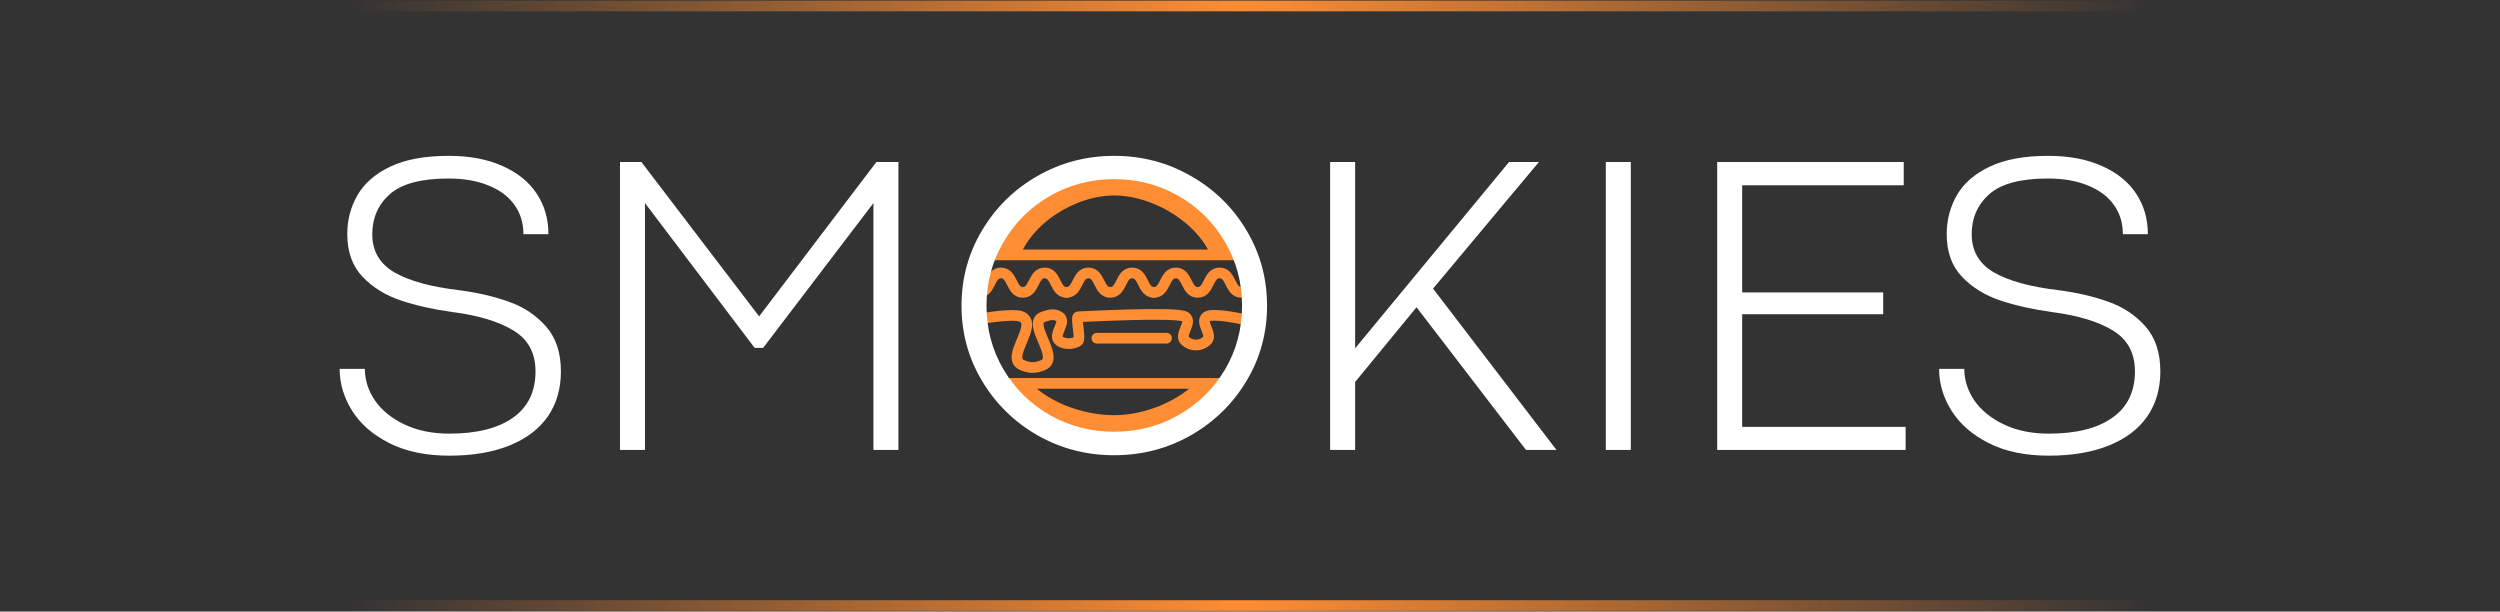
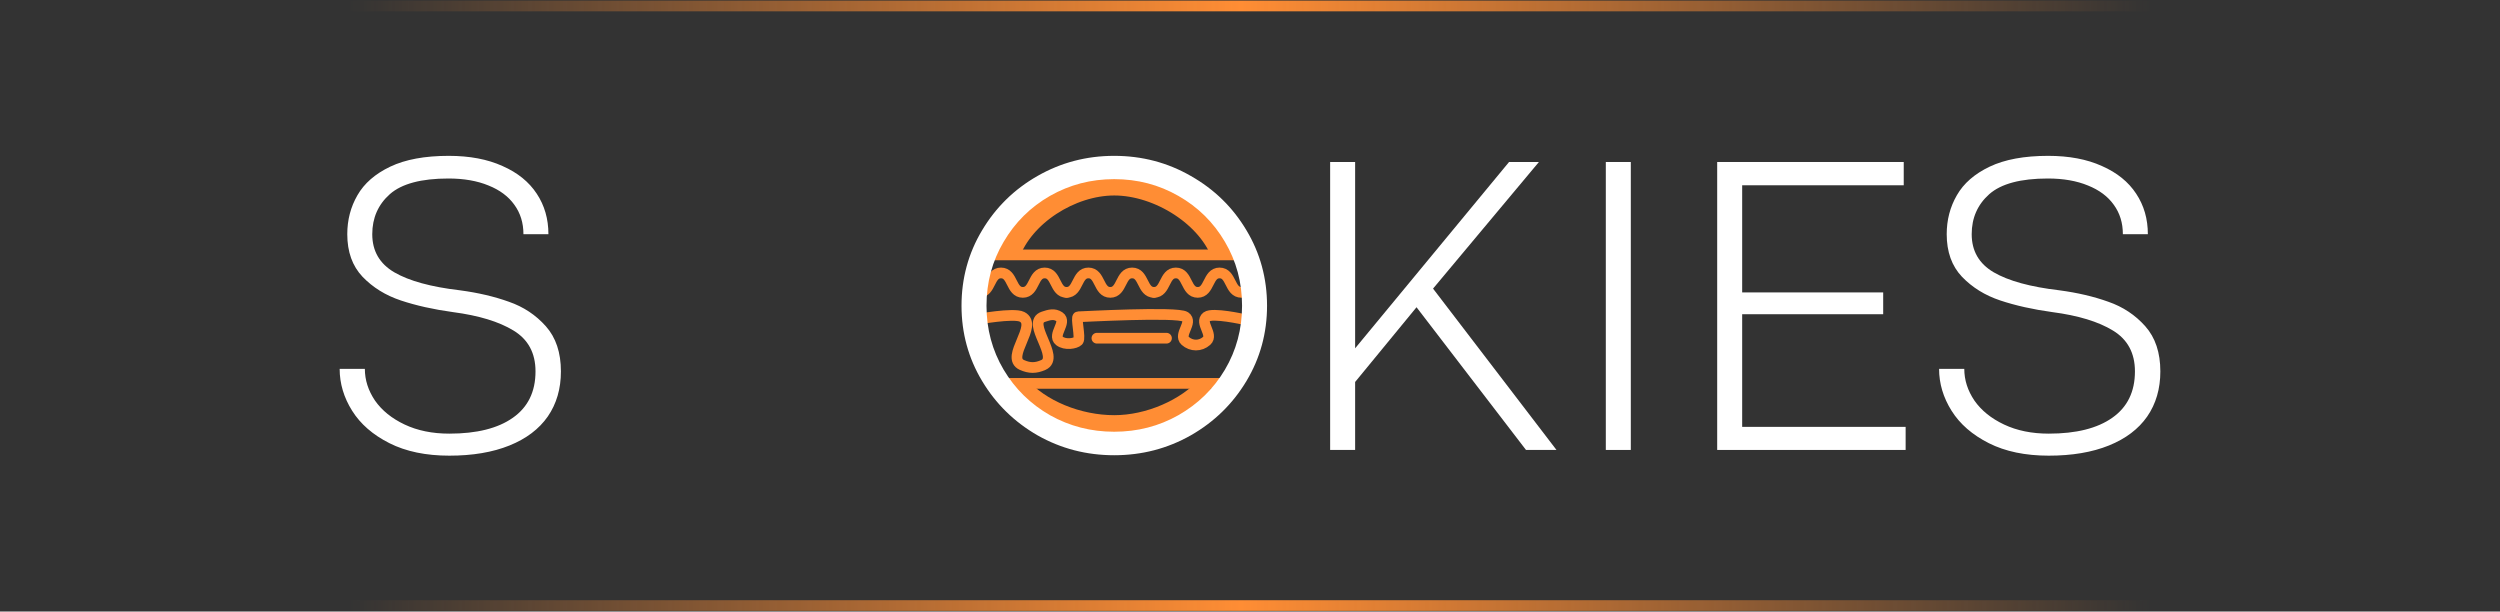
<svg xmlns="http://www.w3.org/2000/svg" width="834" height="204" viewBox="0 0 834 204" fill="none">
  <rect x="0" y="0" width="834" height="204" fill="#333333" stroke="none" />
  <path d="M116.075 1.991H717.925" stroke="url(#paint0_linear_142_1906)" stroke-width="3.572" stroke-linecap="round" />
  <line x1="330.207" y1="85.034" x2="412.359" y2="85.034" stroke="#FF8D34" stroke-width="3.572" />
  <line x1="331.993" y1="127.896" x2="410.573" y2="127.896" stroke="#FF8D34" stroke-width="3.572" />
  <path d="M365.925 112.823L389.142 112.823" stroke="#FF8D34" stroke-width="3.572" stroke-linecap="round" />
  <path d="M325.742 106.572C325.742 106.572 338.115 104.276 340.922 105.679C346.537 108.486 335.186 119.203 340.922 121.752C343.472 122.885 345.517 122.885 348.066 121.752C353.802 119.203 342.111 107.664 348.066 105.679C350.051 105.018 351.683 104.519 353.424 105.679C356.035 107.42 350.946 111.789 353.424 113.716C355.351 115.214 358.781 114.609 359.674 113.716C360.567 112.823 358.781 105.679 359.674 105.679C360.567 105.679 392.714 103.893 395.393 105.679C398.071 107.465 393.047 111.631 395.393 113.716C397.478 115.569 400.451 115.569 402.536 113.716C404.882 111.631 400.059 107.606 402.536 105.679C404.463 104.181 415.038 106.572 415.038 106.572" stroke="#FF8D34" stroke-width="3.572" stroke-linecap="round" />
  <path d="M326.635 97.536C330.663 97.536 329.9 91.053 333.928 91.053C337.955 91.053 337.193 97.536 341.22 97.536C345.248 97.536 344.485 91.053 348.513 91.053C352.54 91.053 351.778 97.536 355.805 97.536" stroke="#FF8D34" stroke-width="3.572" stroke-linecap="round" />
  <path d="M355.806 97.536C359.833 97.536 359.071 91.053 363.098 91.053C367.126 91.053 366.363 97.536 370.391 97.536C374.418 97.536 373.656 91.053 377.683 91.053C381.711 91.053 380.948 97.536 384.975 97.536" stroke="#FF8D34" stroke-width="3.572" stroke-linecap="round" />
  <path d="M384.975 97.536C389.002 97.536 388.24 91.053 392.267 91.053C396.295 91.053 395.532 97.536 399.56 97.536C403.587 97.536 402.824 91.053 406.852 91.053C410.879 91.053 410.117 97.536 414.144 97.536" stroke="#FF8D34" stroke-width="3.572" stroke-linecap="round" />
  <path d="M335.226 84.141C340.113 70.604 356.555 60.032 371.724 60.032C387.225 60.032 404.721 71.072 409.381 85.034" stroke="#FF8D34" stroke-width="10.36" />
  <path d="M339.676 128.817C346.883 137.084 359.653 142.183 371.724 142.183C383.441 142.183 395.936 136.673 403.012 128.789" stroke="#FF8D34" stroke-width="7.36" />
  <path d="M683.467 152.009C675.651 152.009 668.987 150.62 663.478 147.842C657.969 145.063 653.825 141.461 651.046 137.035C648.268 132.608 646.879 127.946 646.879 123.049H655.284C655.284 126.769 656.415 130.301 658.675 133.644C660.982 136.94 664.278 139.601 668.564 141.626C672.849 143.651 677.817 144.663 683.467 144.663C692.603 144.663 699.666 142.897 704.658 139.366C709.696 135.834 712.215 130.678 712.215 123.897C712.215 117.775 709.767 113.231 704.87 110.264C700.019 107.298 693.286 105.249 684.668 104.119C678.17 103.224 672.378 101.929 667.292 100.234C662.207 98.539 657.945 95.902 654.507 92.323C651.117 88.745 649.422 84.012 649.422 78.126C649.422 73.37 650.552 69.038 652.812 65.129C655.072 61.174 658.722 57.995 663.76 55.593C668.799 53.192 675.297 51.991 683.255 51.991C690.225 51.991 696.205 53.121 701.197 55.382C706.235 57.595 710.049 60.679 712.639 64.635C715.229 68.543 716.524 73.04 716.524 78.126H708.189C708.189 74.359 707.177 71.086 705.152 68.308C703.174 65.529 700.302 63.387 696.535 61.88C692.768 60.326 688.318 59.549 683.185 59.549C674.097 59.549 667.575 61.291 663.619 64.776C659.711 68.261 657.757 72.71 657.757 78.126C657.757 83.729 660.205 87.968 665.103 90.84C670.047 93.712 677.346 95.714 686.999 96.844C693.027 97.644 698.465 98.916 703.316 100.658C708.213 102.353 712.333 105.084 715.677 108.852C719.02 112.619 720.692 117.634 720.692 123.897C720.692 129.689 719.232 134.704 716.312 138.942C713.393 143.133 709.131 146.358 703.527 148.619C697.924 150.879 691.237 152.009 683.467 152.009Z" fill="white" />
  <path d="M572.854 54.04H635.083V61.809H581.189V97.55H628.231V104.825H581.189V142.403H635.718V150.102H572.854V54.04Z" fill="white" />
  <path d="M535.701 54.04H544.036V150.102H535.701V54.04Z" fill="white" />
  <path d="M478.064 96.279L519.243 150.102H509.072L472.554 102.495L452.07 127.428V150.102H443.735V54.04H452.07V116.198L503.421 54.04H513.381L478.064 96.279Z" fill="white" />
  <path d="M371.688 151.868C362.459 151.868 353.936 149.655 346.119 145.228C338.349 140.755 332.18 134.704 327.613 127.075C323.045 119.447 320.761 111.088 320.761 102C320.761 92.865 323.045 84.483 327.613 76.854C332.18 69.179 338.349 63.128 346.119 58.701C353.936 54.228 362.459 51.991 371.688 51.991C380.965 51.991 389.488 54.228 397.258 58.701C405.075 63.128 411.267 69.179 415.835 76.854C420.402 84.483 422.686 92.865 422.686 102C422.686 111.088 420.402 119.447 415.835 127.075C411.267 134.704 405.075 140.755 397.258 145.228C389.441 149.655 380.918 151.868 371.688 151.868ZM371.688 144.027C379.458 144.027 386.592 142.191 393.09 138.518C399.636 134.798 404.816 129.736 408.63 123.332C412.444 116.88 414.351 109.77 414.351 102C414.351 94.23 412.444 87.12 408.63 80.669C404.816 74.17 399.636 69.061 393.09 65.341C386.592 61.621 379.458 59.761 371.688 59.761C363.966 59.761 356.832 61.621 350.286 65.341C343.788 69.061 338.632 74.17 334.817 80.669C331.003 87.12 329.096 94.23 329.096 102C329.096 109.77 331.003 116.88 334.817 123.332C338.632 129.736 343.788 134.798 350.286 138.518C356.832 142.191 363.966 144.027 371.688 144.027Z" fill="white" />
-   <path d="M206.829 54.04H213.963L253.235 105.532L253.306 105.461L292.366 54.04H299.712V150.102H291.378V67.743L254.577 116.056H251.752L215.163 67.743V150.102H206.829V54.04Z" fill="white" />
  <path d="M149.898 152.009C142.081 152.009 135.418 150.62 129.908 147.842C124.399 145.063 120.255 141.461 117.476 137.035C114.698 132.608 113.309 127.946 113.309 123.049H121.715C121.715 126.769 122.845 130.301 125.105 133.644C127.412 136.94 130.709 139.601 134.994 141.626C139.279 143.651 144.247 144.663 149.898 144.663C159.033 144.663 166.096 142.897 171.088 139.366C176.126 135.834 178.646 130.678 178.646 123.897C178.646 117.775 176.197 113.231 171.3 110.264C166.449 107.298 159.716 105.249 151.098 104.119C144.6 103.224 138.808 101.929 133.722 100.234C128.637 98.539 124.375 95.902 120.938 92.323C117.547 88.745 115.852 84.012 115.852 78.126C115.852 73.37 116.982 69.038 119.242 65.129C121.503 61.174 125.152 57.995 130.191 55.593C135.229 53.192 141.728 51.991 149.686 51.991C156.655 51.991 162.635 53.121 167.627 55.382C172.665 57.595 176.479 60.679 179.069 64.635C181.659 68.543 182.954 73.04 182.954 78.126H174.619C174.619 74.359 173.607 71.086 171.582 68.308C169.604 65.529 166.732 63.387 162.965 61.88C159.198 60.326 154.748 59.549 149.615 59.549C140.527 59.549 134.005 61.291 130.049 64.776C126.141 68.261 124.187 72.71 124.187 78.126C124.187 83.729 126.635 87.968 131.533 90.84C136.477 93.712 143.776 95.714 153.429 96.844C159.457 97.644 164.895 98.916 169.746 100.658C174.643 102.353 178.763 105.084 182.107 108.852C185.45 112.619 187.122 117.634 187.122 123.897C187.122 129.689 185.662 134.704 182.742 138.942C179.823 143.133 175.561 146.358 169.958 148.619C164.354 150.879 157.667 152.009 149.898 152.009Z" fill="white" />
  <path d="M116.075 202.009H717.925" stroke="url(#paint1_linear_142_1906)" stroke-width="3.572" stroke-linecap="round" />
  <defs>
    <linearGradient id="paint0_linear_142_1906" x1="116.075" y1="2.491" x2="717.925" y2="2.491" gradientUnits="userSpaceOnUse">
      <stop stop-color="#FF8D34" stop-opacity="0" />
      <stop offset="0.495" stop-color="#FF8D34" />
      <stop offset="1" stop-color="#FF8D34" stop-opacity="0" />
    </linearGradient>
    <linearGradient id="paint1_linear_142_1906" x1="116.075" y1="202.509" x2="717.925" y2="202.509" gradientUnits="userSpaceOnUse">
      <stop stop-color="#FF8D34" stop-opacity="0" />
      <stop offset="0.495" stop-color="#FF8D34" />
      <stop offset="1" stop-color="#FF8D34" stop-opacity="0" />
    </linearGradient>
  </defs>
</svg>